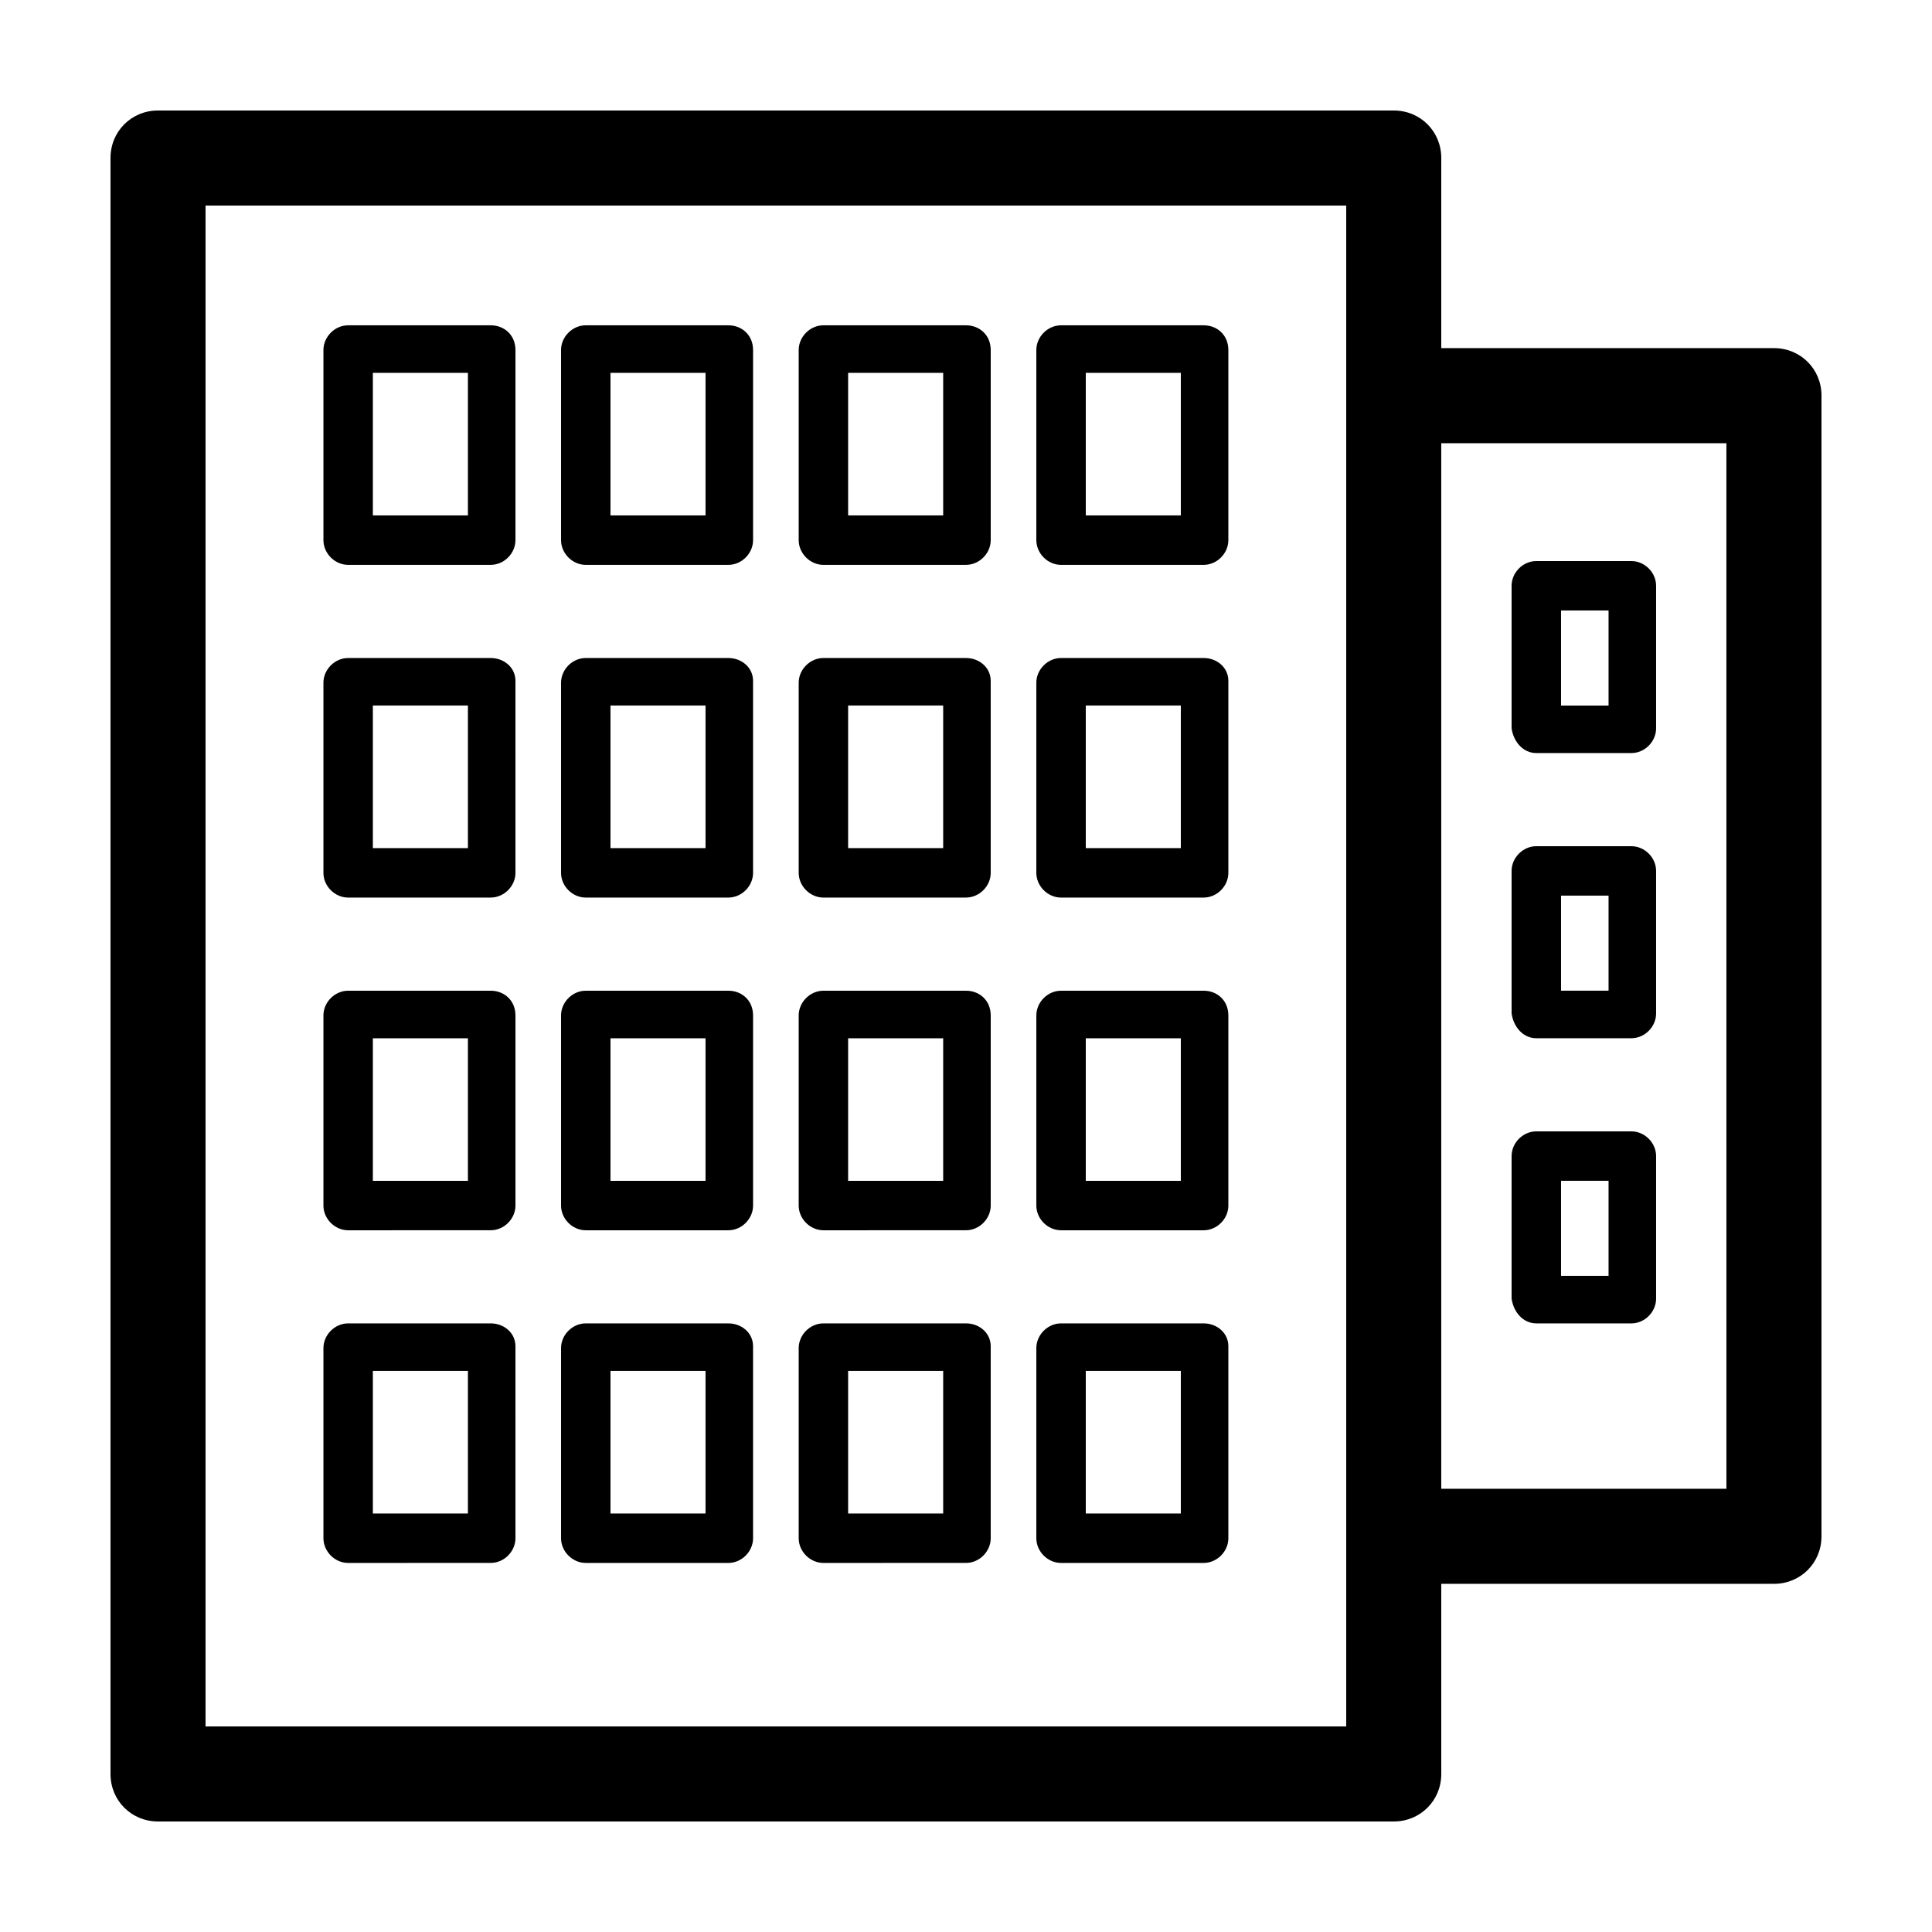
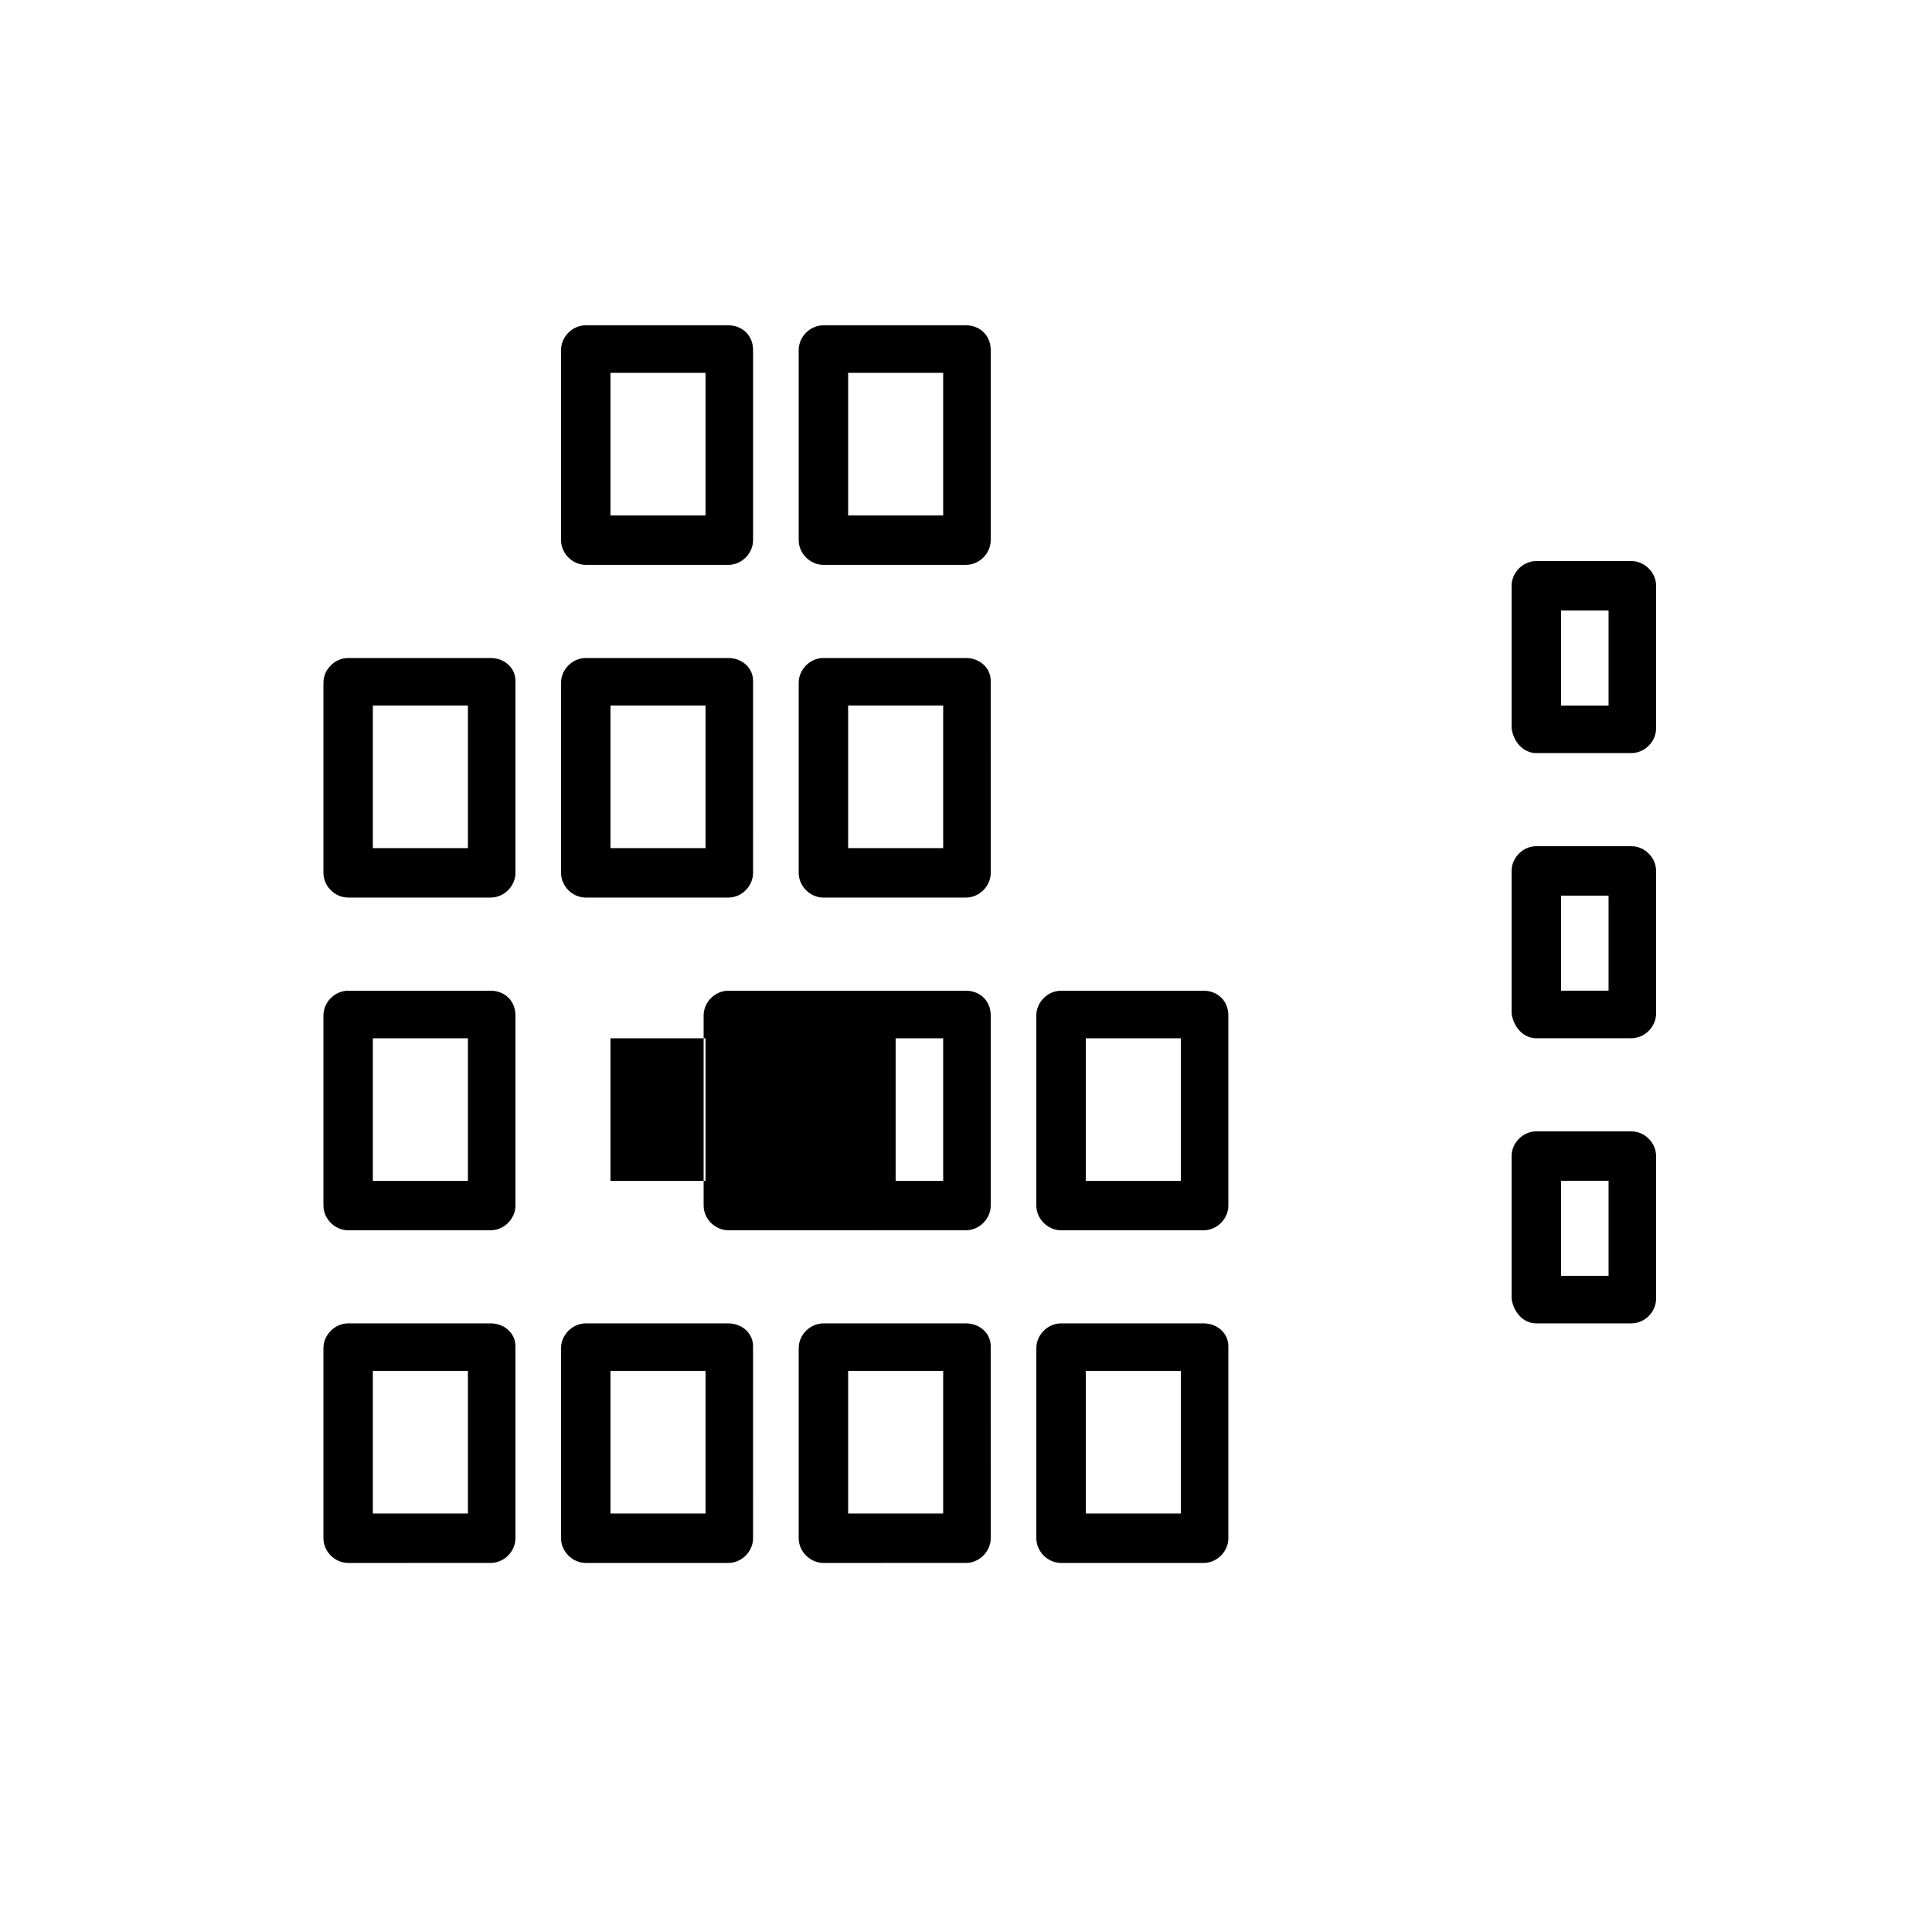
<svg xmlns="http://www.w3.org/2000/svg" fill="#000000" width="800px" height="800px" version="1.1" viewBox="144 144 512 512">
  <g>
-     <path d="m614.12 236.26h-88.168v-50.383c0-7.055-5.539-12.594-12.594-12.594h-327.48c-7.055 0-12.594 5.539-12.594 12.594v428.24c0 7.055 5.539 12.594 12.594 12.594h327.48c7.055 0 12.594-5.543 12.594-12.594v-50.383h88.168c7.055 0 12.594-5.543 12.594-12.594v-302.29c0-7.055-5.539-12.594-12.594-12.594zm-113.36 365.26h-302.29v-403.05h302.29zm100.76-62.977h-75.574v-277.09h75.57z" />
-     <path d="m274.05 230.21h-37.785c-3.527 0-6.551 3.023-6.551 6.551v50.383c0 3.527 3.023 6.551 6.551 6.551l37.785-0.004c3.527 0 6.551-3.023 6.551-6.551v-50.383c-0.004-4.027-3.023-6.547-6.551-6.547zm-6.047 50.379h-25.191v-37.785h25.191z" />
    <path d="m337.02 230.21h-37.785c-3.527 0-6.551 3.023-6.551 6.551v50.383c0 3.527 3.023 6.551 6.551 6.551h37.785c3.527 0 6.551-3.023 6.551-6.551v-50.383c-0.004-4.031-3.023-6.551-6.551-6.551zm-6.047 50.379h-25.191v-37.785h25.191z" />
    <path d="m400 230.21h-37.785c-3.527 0-6.551 3.023-6.551 6.551v50.383c0 3.527 3.023 6.551 6.551 6.551l37.785-0.004c3.527 0 6.551-3.023 6.551-6.551v-50.383c-0.004-4.027-3.027-6.547-6.551-6.547zm-6.047 50.379h-25.191v-37.785h25.191z" />
-     <path d="m462.98 230.21h-37.789c-3.527 0-6.551 3.023-6.551 6.551v50.383c0 3.527 3.023 6.551 6.551 6.551h37.785c3.527 0 6.551-3.023 6.551-6.551v-50.383c0-4.031-3.023-6.551-6.547-6.551zm-6.047 50.379h-25.191v-37.785h25.191z" />
    <path d="m274.05 318.38h-37.785c-3.527 0-6.551 3.023-6.551 6.551v50.383c0 3.527 3.023 6.551 6.551 6.551l37.785-0.004c3.527 0 6.551-3.023 6.551-6.551l-0.004-50.887c0-3.523-3.019-6.043-6.547-6.043zm-6.047 50.379h-25.191v-37.785h25.191z" />
    <path d="m337.02 318.38h-37.785c-3.527 0-6.551 3.023-6.551 6.551v50.383c0 3.527 3.023 6.551 6.551 6.551h37.785c3.527 0 6.551-3.023 6.551-6.551l-0.004-50.891c0-3.523-3.019-6.043-6.547-6.043zm-6.047 50.379h-25.191v-37.785h25.191z" />
    <path d="m400 318.38h-37.785c-3.527 0-6.551 3.023-6.551 6.551v50.383c0 3.527 3.023 6.551 6.551 6.551l37.785-0.004c3.527 0 6.551-3.023 6.551-6.551l-0.004-50.887c0-3.523-3.023-6.043-6.547-6.043zm-6.047 50.379h-25.191v-37.785h25.191z" />
-     <path d="m462.98 318.38h-37.789c-3.527 0-6.551 3.023-6.551 6.551v50.383c0 3.527 3.023 6.551 6.551 6.551h37.785c3.527 0 6.551-3.023 6.551-6.551v-50.891c0-3.523-3.023-6.043-6.547-6.043zm-6.047 50.379h-25.191v-37.785h25.191z" />
    <path d="m274.05 406.55h-37.785c-3.527 0-6.551 3.023-6.551 6.551v50.383c0 3.527 3.023 6.551 6.551 6.551l37.785-0.004c3.527 0 6.551-3.023 6.551-6.551v-50.383c-0.004-4.027-3.023-6.547-6.551-6.547zm-6.047 50.383h-25.191v-37.785h25.191z" />
-     <path d="m337.02 406.55h-37.785c-3.527 0-6.551 3.023-6.551 6.551v50.383c0 3.527 3.023 6.551 6.551 6.551h37.785c3.527 0 6.551-3.023 6.551-6.551v-50.383c-0.004-4.031-3.023-6.551-6.551-6.551zm-6.047 50.383h-25.191v-37.785h25.191z" />
+     <path d="m337.02 406.55c-3.527 0-6.551 3.023-6.551 6.551v50.383c0 3.527 3.023 6.551 6.551 6.551h37.785c3.527 0 6.551-3.023 6.551-6.551v-50.383c-0.004-4.031-3.023-6.551-6.551-6.551zm-6.047 50.383h-25.191v-37.785h25.191z" />
    <path d="m400 406.55h-37.785c-3.527 0-6.551 3.023-6.551 6.551v50.383c0 3.527 3.023 6.551 6.551 6.551l37.785-0.004c3.527 0 6.551-3.023 6.551-6.551v-50.383c-0.004-4.027-3.027-6.547-6.551-6.547zm-6.047 50.383h-25.191v-37.785h25.191z" />
    <path d="m462.98 406.55h-37.789c-3.527 0-6.551 3.023-6.551 6.551v50.383c0 3.527 3.023 6.551 6.551 6.551h37.785c3.527 0 6.551-3.023 6.551-6.551v-50.383c0-4.031-3.023-6.551-6.547-6.551zm-6.047 50.383h-25.191v-37.785h25.191z" />
    <path d="m274.05 494.71h-37.785c-3.527 0-6.551 3.023-6.551 6.551v50.383c0 3.527 3.023 6.551 6.551 6.551l37.785-0.004c3.527 0 6.551-3.023 6.551-6.551l-0.004-50.883c0-3.527-3.019-6.047-6.547-6.047zm-6.047 50.379h-25.191v-37.785h25.191z" />
    <path d="m337.02 494.71h-37.785c-3.527 0-6.551 3.023-6.551 6.551v50.383c0 3.527 3.023 6.551 6.551 6.551h37.785c3.527 0 6.551-3.023 6.551-6.551l-0.004-50.887c0-3.527-3.019-6.047-6.547-6.047zm-6.047 50.379h-25.191v-37.785h25.191z" />
    <path d="m400 494.71h-37.785c-3.527 0-6.551 3.023-6.551 6.551v50.383c0 3.527 3.023 6.551 6.551 6.551l37.785-0.004c3.527 0 6.551-3.023 6.551-6.551l-0.004-50.883c0-3.527-3.023-6.047-6.547-6.047zm-6.047 50.379h-25.191v-37.785h25.191z" />
    <path d="m462.98 494.71h-37.789c-3.527 0-6.551 3.023-6.551 6.551v50.383c0 3.527 3.023 6.551 6.551 6.551h37.785c3.527 0 6.551-3.023 6.551-6.551v-50.887c0-3.527-3.023-6.047-6.547-6.047zm-6.047 50.379h-25.191v-37.785h25.191z" />
    <path d="m551.14 343.57h25.191c3.527 0 6.551-3.023 6.551-6.551v-37.781c0-3.527-3.023-6.551-6.551-6.551h-25.191c-3.527 0-6.551 3.023-6.551 6.551v37.785c0.504 3.527 3.023 6.547 6.551 6.547zm6.551-37.785h12.594v25.191h-12.594z" />
    <path d="m551.14 419.14h25.191c3.527 0 6.551-3.023 6.551-6.551v-37.785c0-3.527-3.023-6.551-6.551-6.551h-25.191c-3.527 0-6.551 3.023-6.551 6.551v37.785c0.504 3.527 3.023 6.551 6.551 6.551zm6.551-37.785h12.594v25.191h-12.594z" />
    <path d="m551.14 494.71h25.191c3.527 0 6.551-3.023 6.551-6.551v-37.785c0-3.527-3.023-6.551-6.551-6.551h-25.191c-3.527 0-6.551 3.023-6.551 6.551v37.785c0.504 3.527 3.023 6.551 6.551 6.551zm6.551-37.785h12.594v25.191h-12.594z" />
  </g>
</svg>